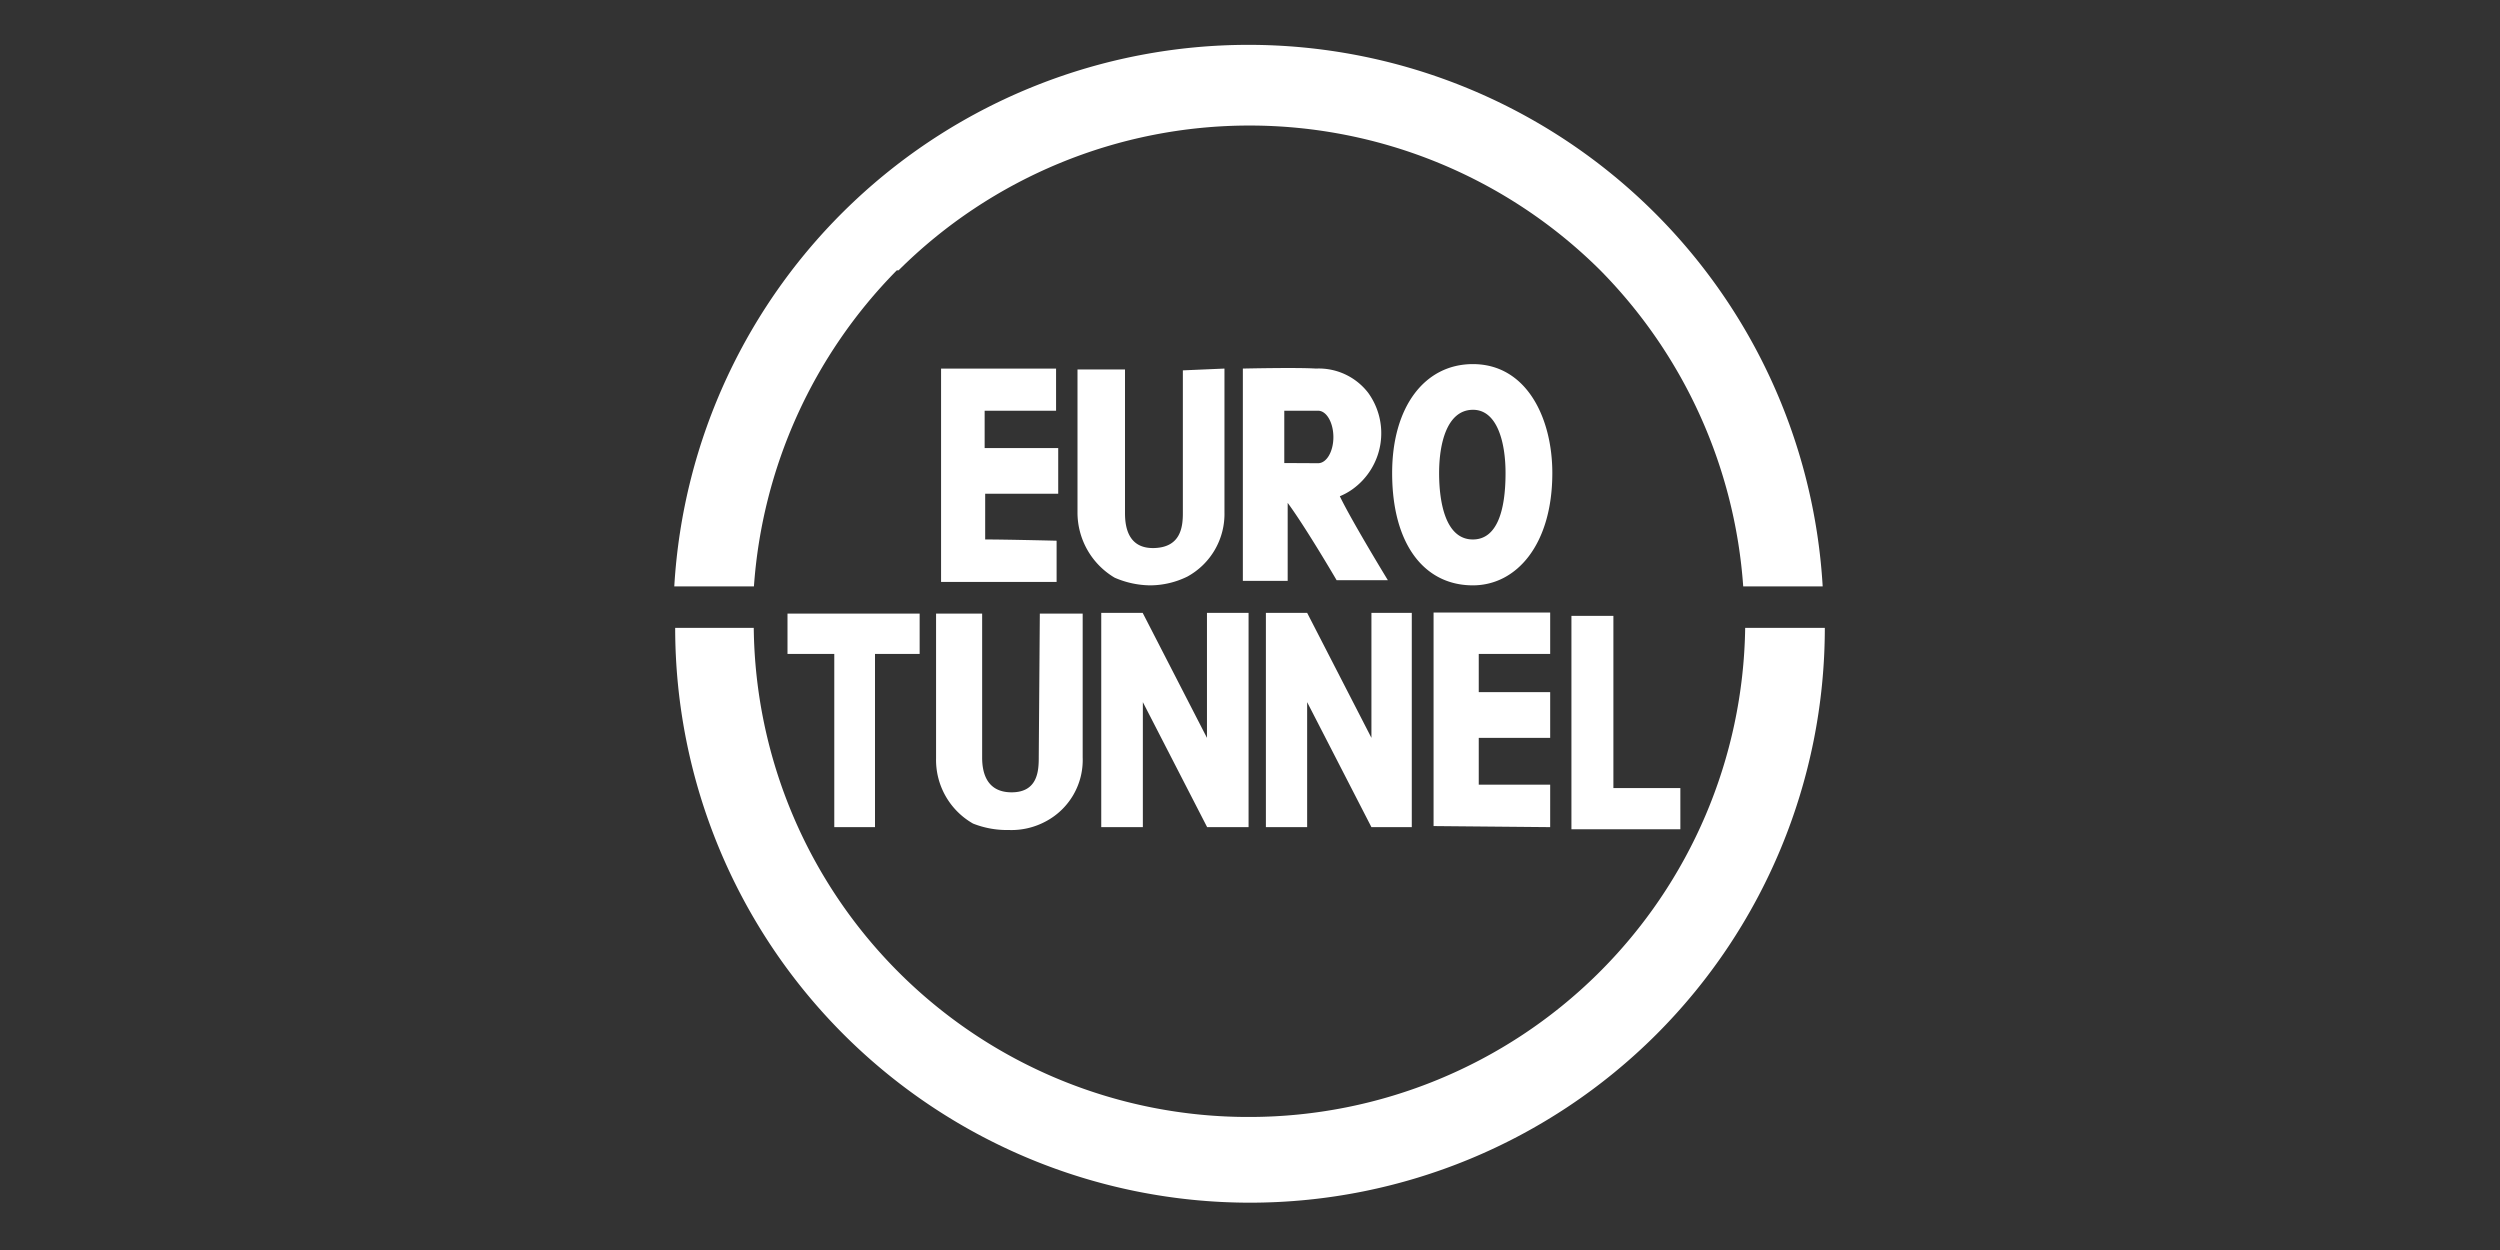
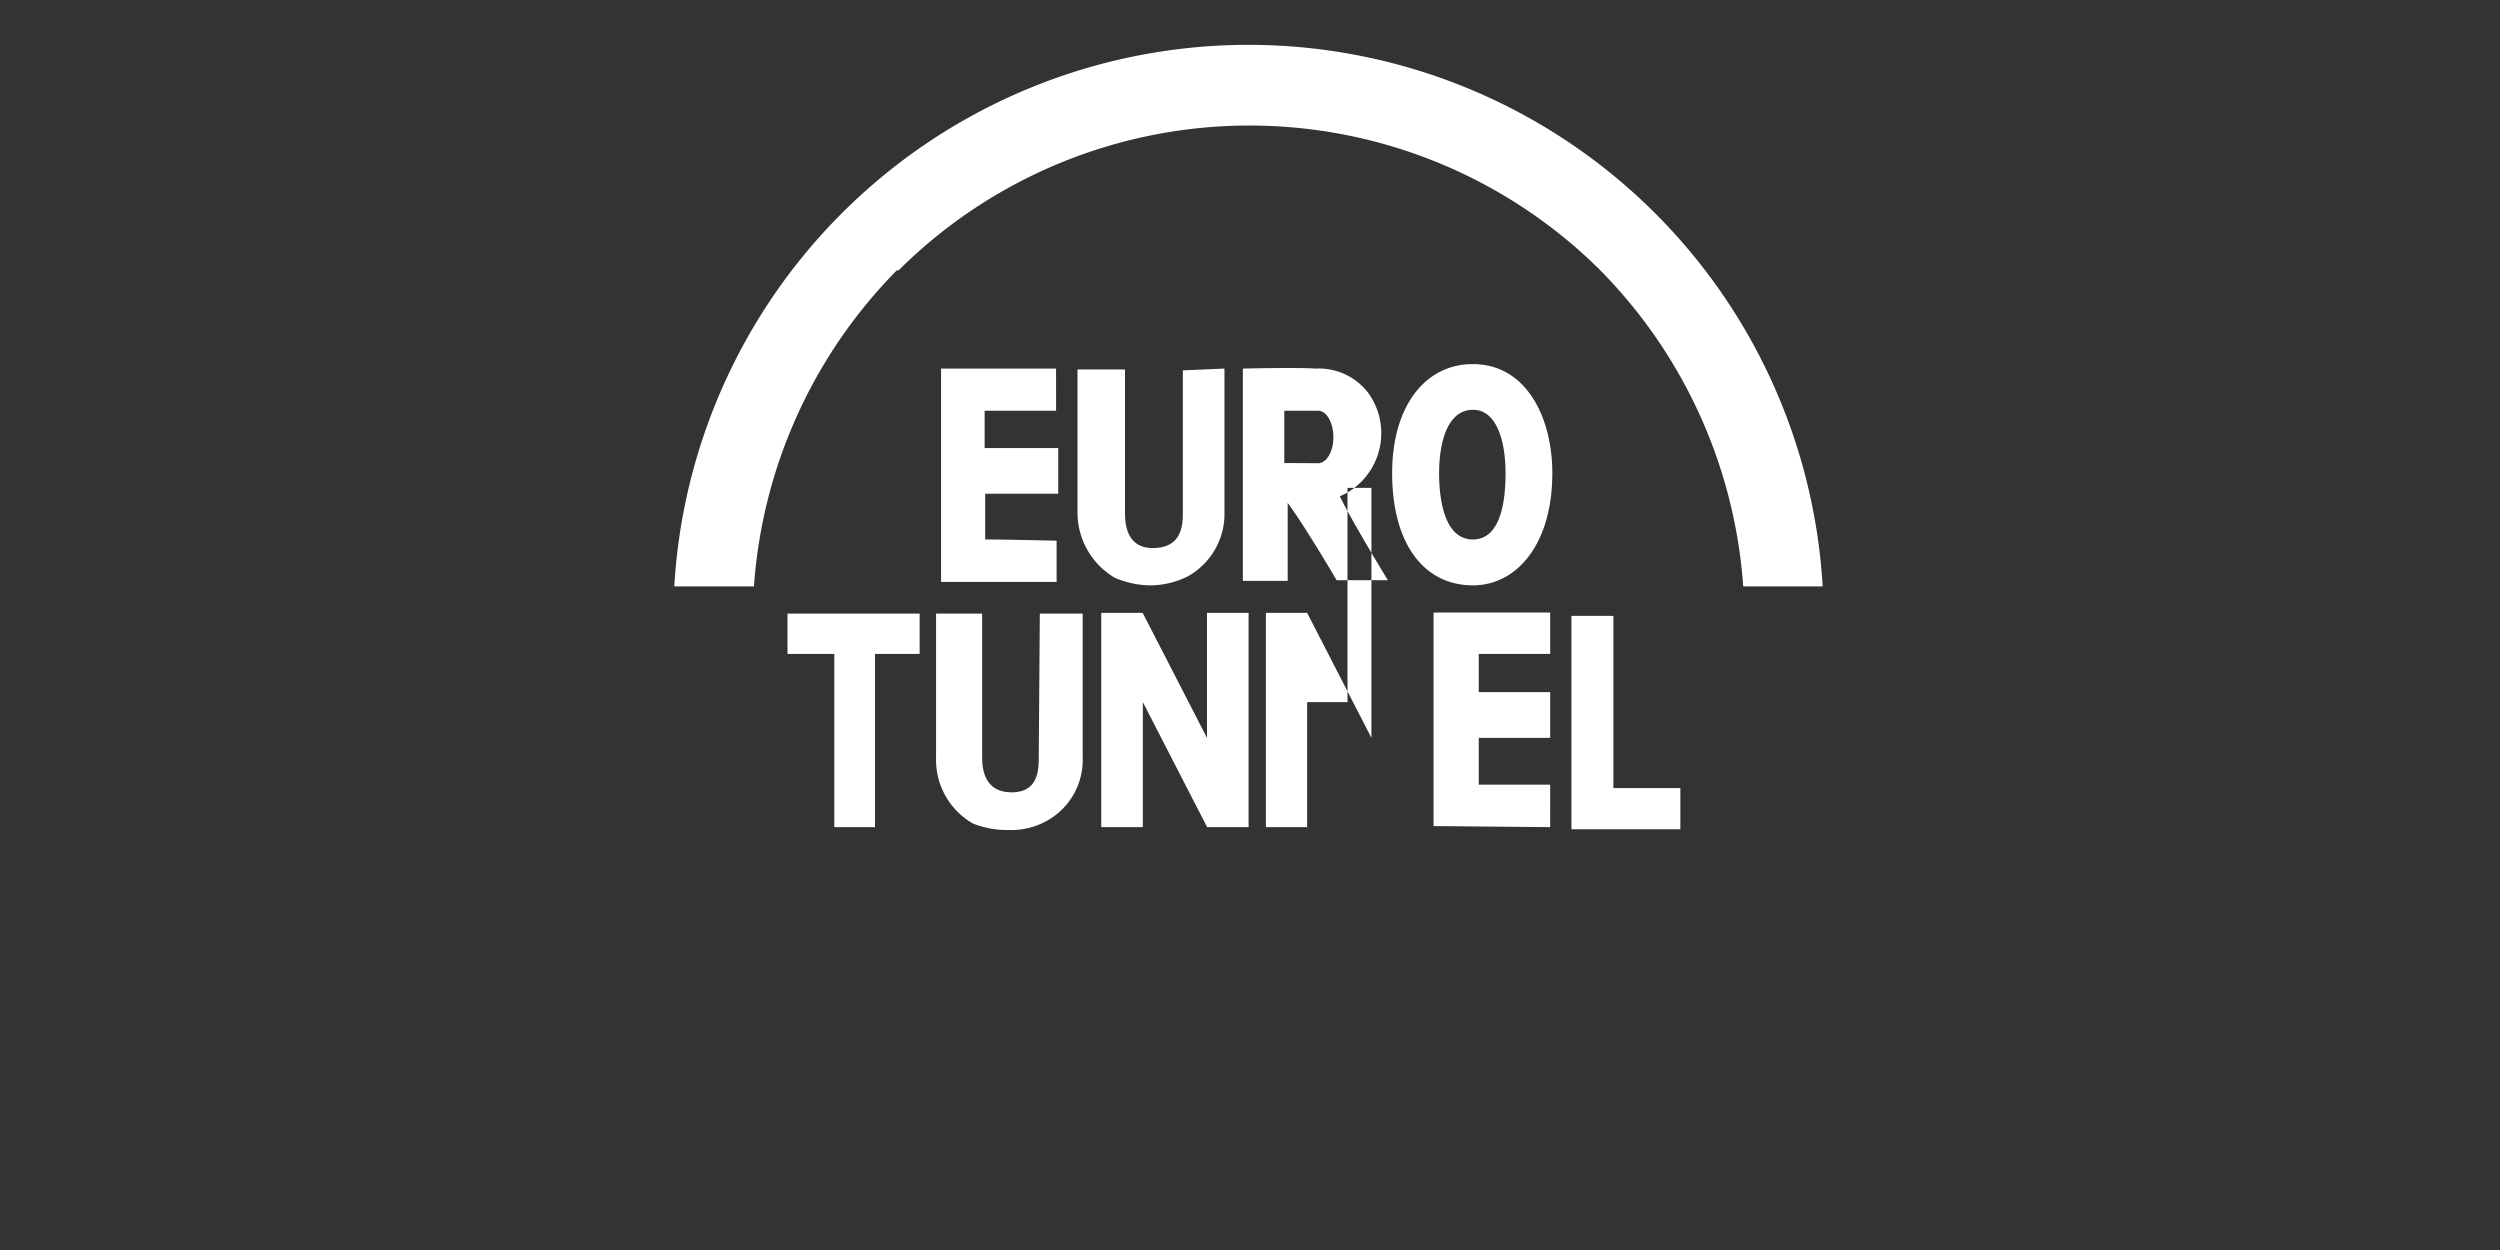
<svg xmlns="http://www.w3.org/2000/svg" viewBox="0 0 140 70">
  <rect x="0" y="0" width="140" height="70" fill="#333333" stroke="none" />
  <defs>
    <style>.cls-1{fill:#fff;fill-rule:evenodd;}</style>
  </defs>
  <title>logo_140x70</title>
  <g id="svg2">
    <path class="cls-1" d="M50.32,15.14a27.86,27.86,0,0,1,39.3,0,28,28,0,0,1,8,17.7h4.45a32.21,32.21,0,0,0-64.31,0h4.46a28,28,0,0,1,8-17.7Z" />
-     <path class="cls-1" d="M70,62.55A27.69,27.69,0,0,1,42.21,35.16h-4.4a32.19,32.19,0,0,0,64.38,0H97.73A27.78,27.78,0,0,1,70,62.55Z" />
-     <path class="cls-1" d="M52.7,32.59h6.47V30.28s-2.81-.07-4-.07V27.65h4.09V25.09H55.14V23h4V20.64H52.7v12ZM80.28,46.26l6.53.06V43.94h-4V41.32h4V38.76h-4V36.62h4V34.3H80.28v12ZM68.57,20.64v8.05a4,4,0,0,1-2.08,3.6,4.77,4.77,0,0,1-2.07.49,5.11,5.11,0,0,1-2-.43,4.24,4.24,0,0,1-2.08-3.66v-8H63v8.05c0,.79.19,2,1.65,1.95s1.59-1.16,1.59-1.95v-8ZM60.63,34.36v8.06A3.89,3.89,0,0,1,58.56,46a4.05,4.05,0,0,1-2.07.48,5.14,5.14,0,0,1-2-.36,4.1,4.1,0,0,1-2.07-3.66V34.36H55v8.06c0,.73.18,1.95,1.65,1.95s1.52-1.22,1.52-1.95l.06-8.06Zm26.3-7.87c0,4-2,6.29-4.45,6.29-2.69,0-4.52-2.26-4.52-6.29,0-3.72,1.83-6.1,4.52-6.1,3,0,4.45,3,4.45,6.1Zm-6.34,0c0,1.65.36,3.72,1.89,3.72,1.34,0,1.83-1.58,1.83-3.72,0-1.77-.49-3.6-1.89-3.54s-1.83,1.9-1.83,3.54ZM44.1,34.36v2.26h2.62v9.7H49v-9.7h2.5V34.36Zm46.25,9.77V34.49H88V46.44h6.1V44.13ZM76.8,41.32l-3.6-7v0H70.89v12H73.2v-7l3.6,7h2.26v-12H76.8v7Zm-9.21,0-3.6-7v0H61.67v12H64v-7l3.6,7h2.32v-12H67.59Zm4.52-8.79H69.6V20.64s3.05-.07,4.09,0A3.49,3.49,0,0,1,76.62,22a3.86,3.86,0,0,1-.87,5.39,3.59,3.59,0,0,1-.72.4c.68,1.41,2.69,4.7,2.69,4.7H74.85s-1.71-2.93-2.74-4.33v4.33Zm1.7-6.59c.49,0,.86-.67.86-1.46S74.3,23,73.81,23H71.92v2.93Z" />
+     <path class="cls-1" d="M52.7,32.59h6.47V30.28s-2.81-.07-4-.07V27.65h4.09V25.09H55.14V23h4V20.64H52.7v12ZM80.28,46.26l6.53.06V43.94h-4V41.32h4V38.76h-4V36.62h4V34.3H80.28v12ZM68.57,20.64v8.05a4,4,0,0,1-2.08,3.6,4.77,4.77,0,0,1-2.07.49,5.11,5.11,0,0,1-2-.43,4.24,4.24,0,0,1-2.08-3.66v-8H63v8.05c0,.79.19,2,1.65,1.95s1.59-1.16,1.59-1.95v-8ZM60.63,34.36v8.06A3.89,3.89,0,0,1,58.56,46a4.05,4.05,0,0,1-2.07.48,5.14,5.14,0,0,1-2-.36,4.1,4.1,0,0,1-2.07-3.66V34.36H55v8.06c0,.73.18,1.95,1.65,1.95s1.52-1.22,1.52-1.95l.06-8.06Zm26.3-7.87c0,4-2,6.29-4.45,6.29-2.69,0-4.52-2.26-4.52-6.29,0-3.72,1.83-6.1,4.52-6.1,3,0,4.45,3,4.45,6.1Zm-6.34,0c0,1.65.36,3.72,1.89,3.72,1.34,0,1.83-1.58,1.83-3.72,0-1.77-.49-3.6-1.89-3.54s-1.83,1.9-1.83,3.54ZM44.1,34.36v2.26h2.62v9.7H49v-9.7h2.5V34.36Zm46.25,9.77V34.49H88V46.44h6.1V44.13ZM76.8,41.32l-3.6-7v0H70.89v12H73.2v-7h2.26v-12H76.8v7Zm-9.21,0-3.6-7v0H61.67v12H64v-7l3.6,7h2.32v-12H67.59Zm4.52-8.79H69.6V20.64s3.05-.07,4.09,0A3.49,3.49,0,0,1,76.62,22a3.86,3.86,0,0,1-.87,5.39,3.59,3.59,0,0,1-.72.4c.68,1.41,2.69,4.7,2.69,4.7H74.85s-1.71-2.93-2.74-4.33v4.33Zm1.7-6.59c.49,0,.86-.67.86-1.46S74.3,23,73.81,23H71.92v2.93Z" />
  </g>
</svg>